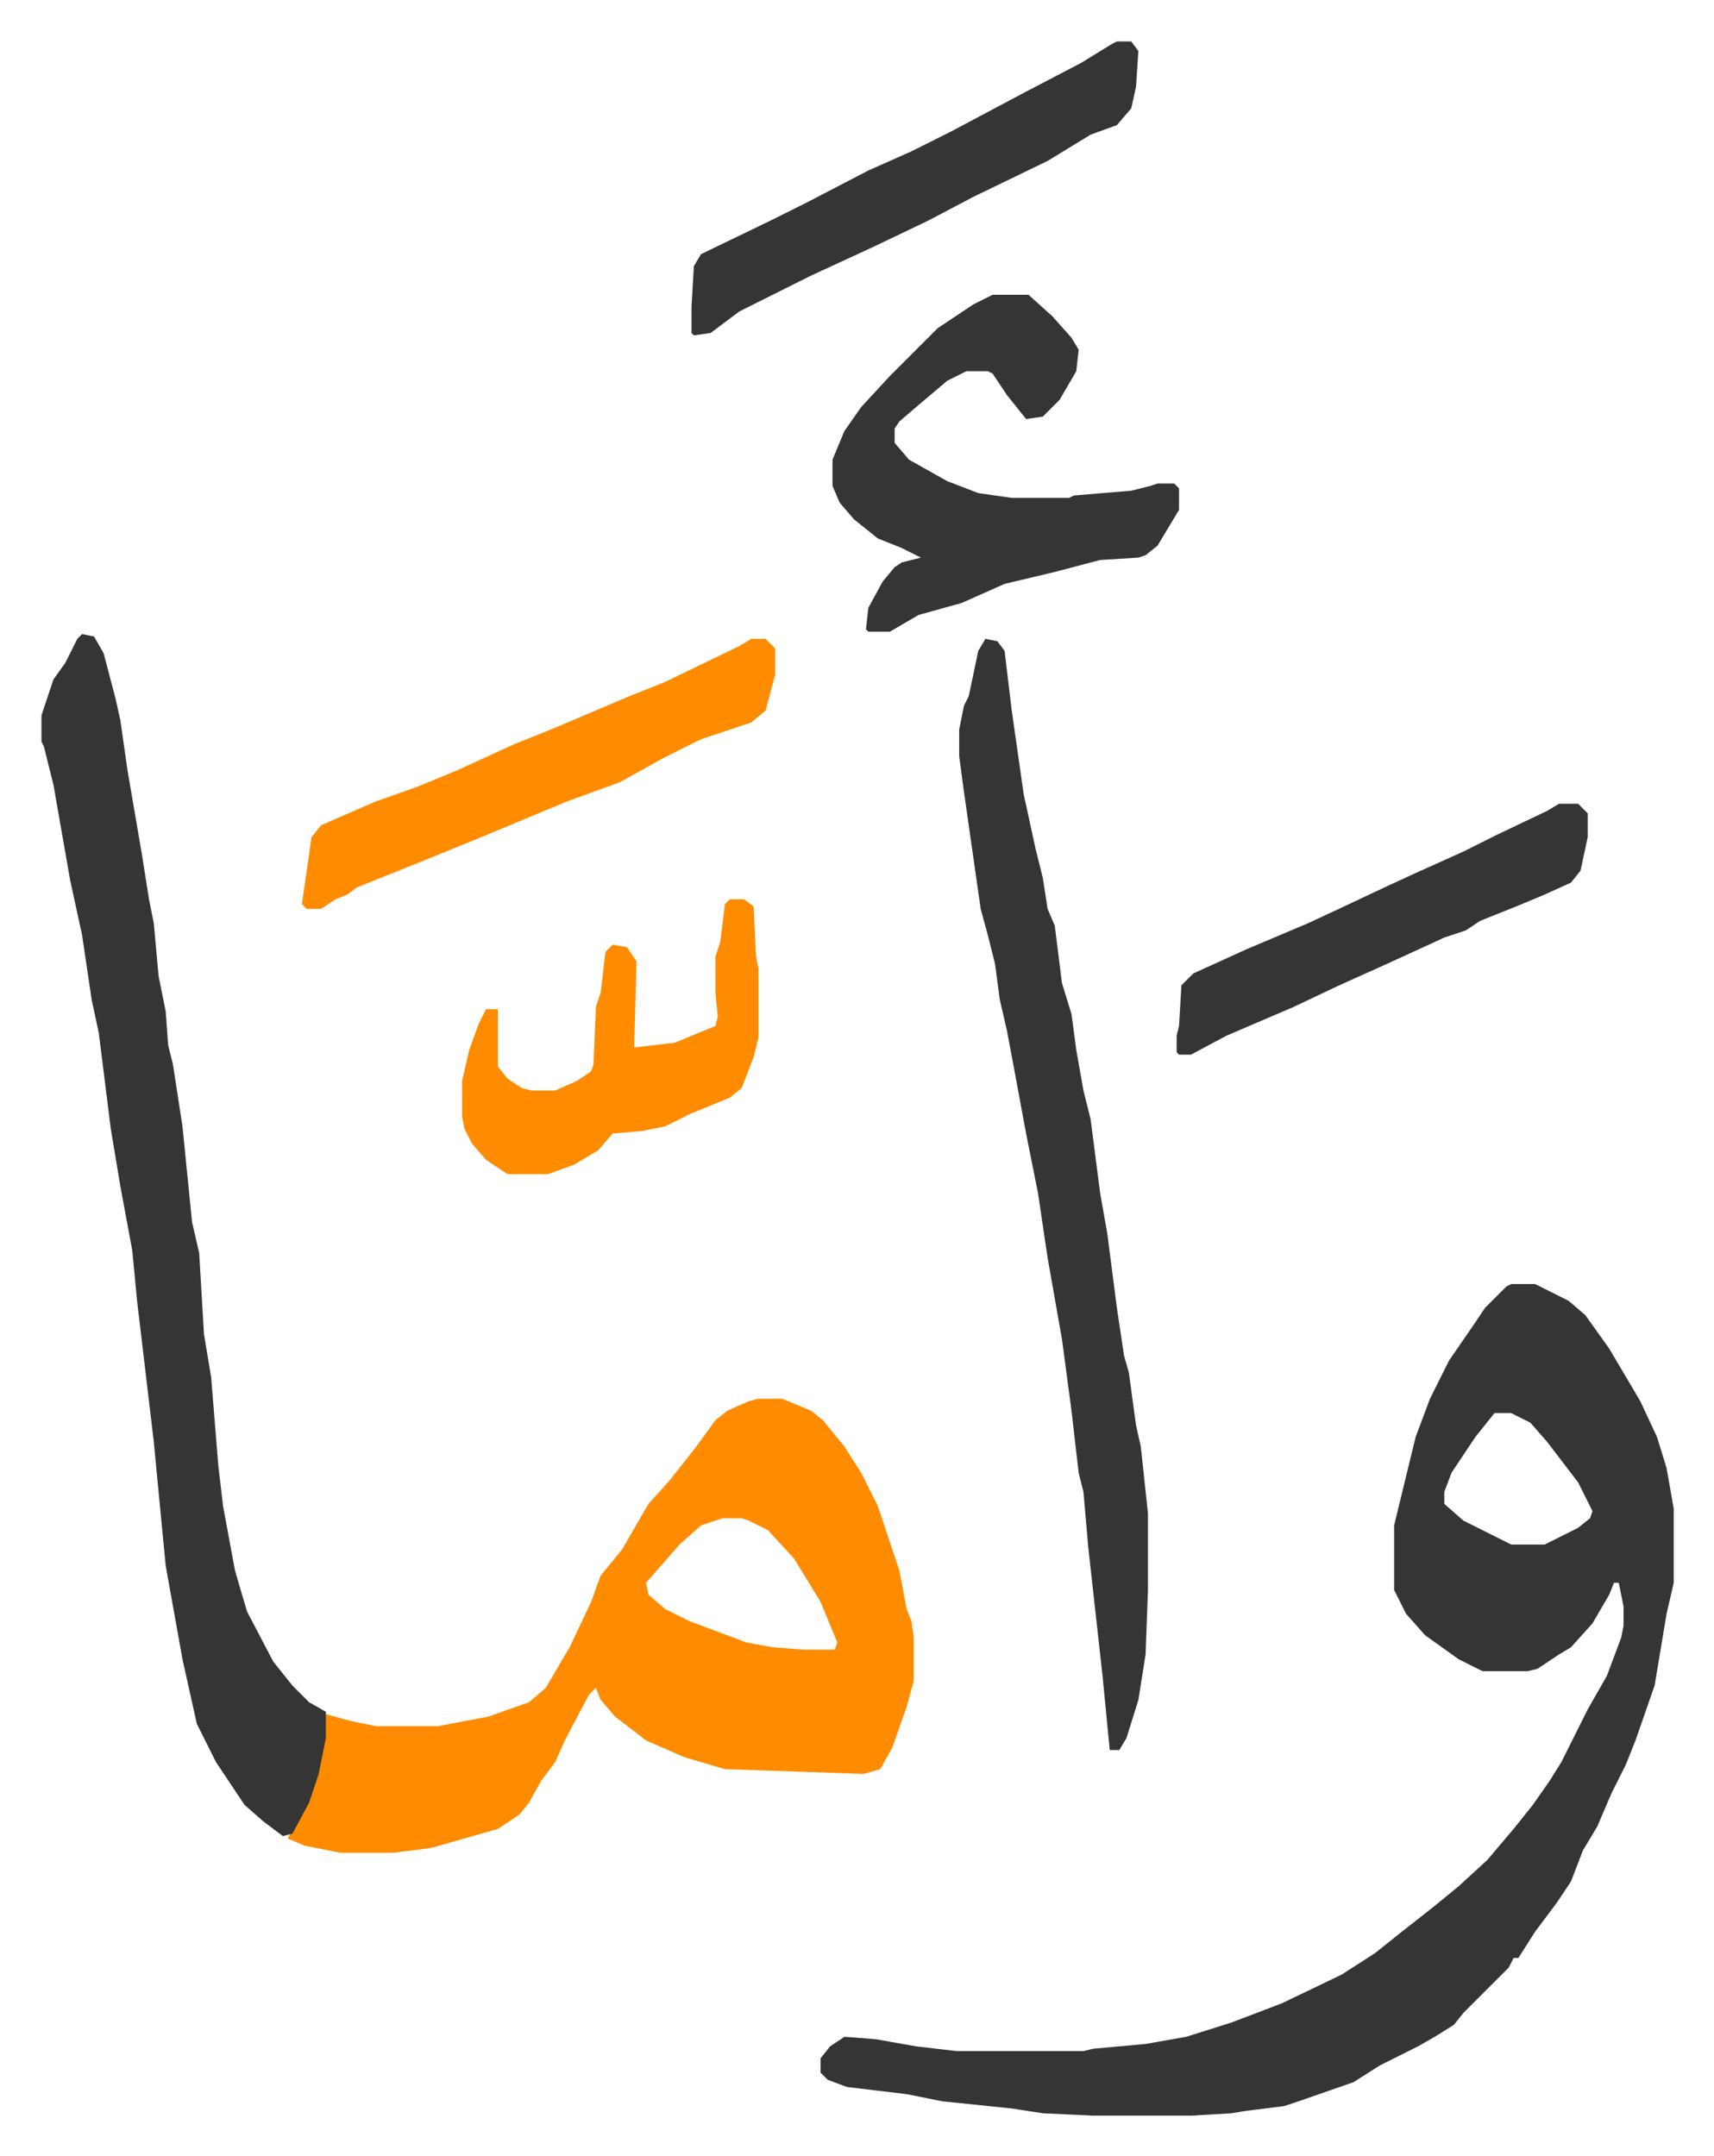
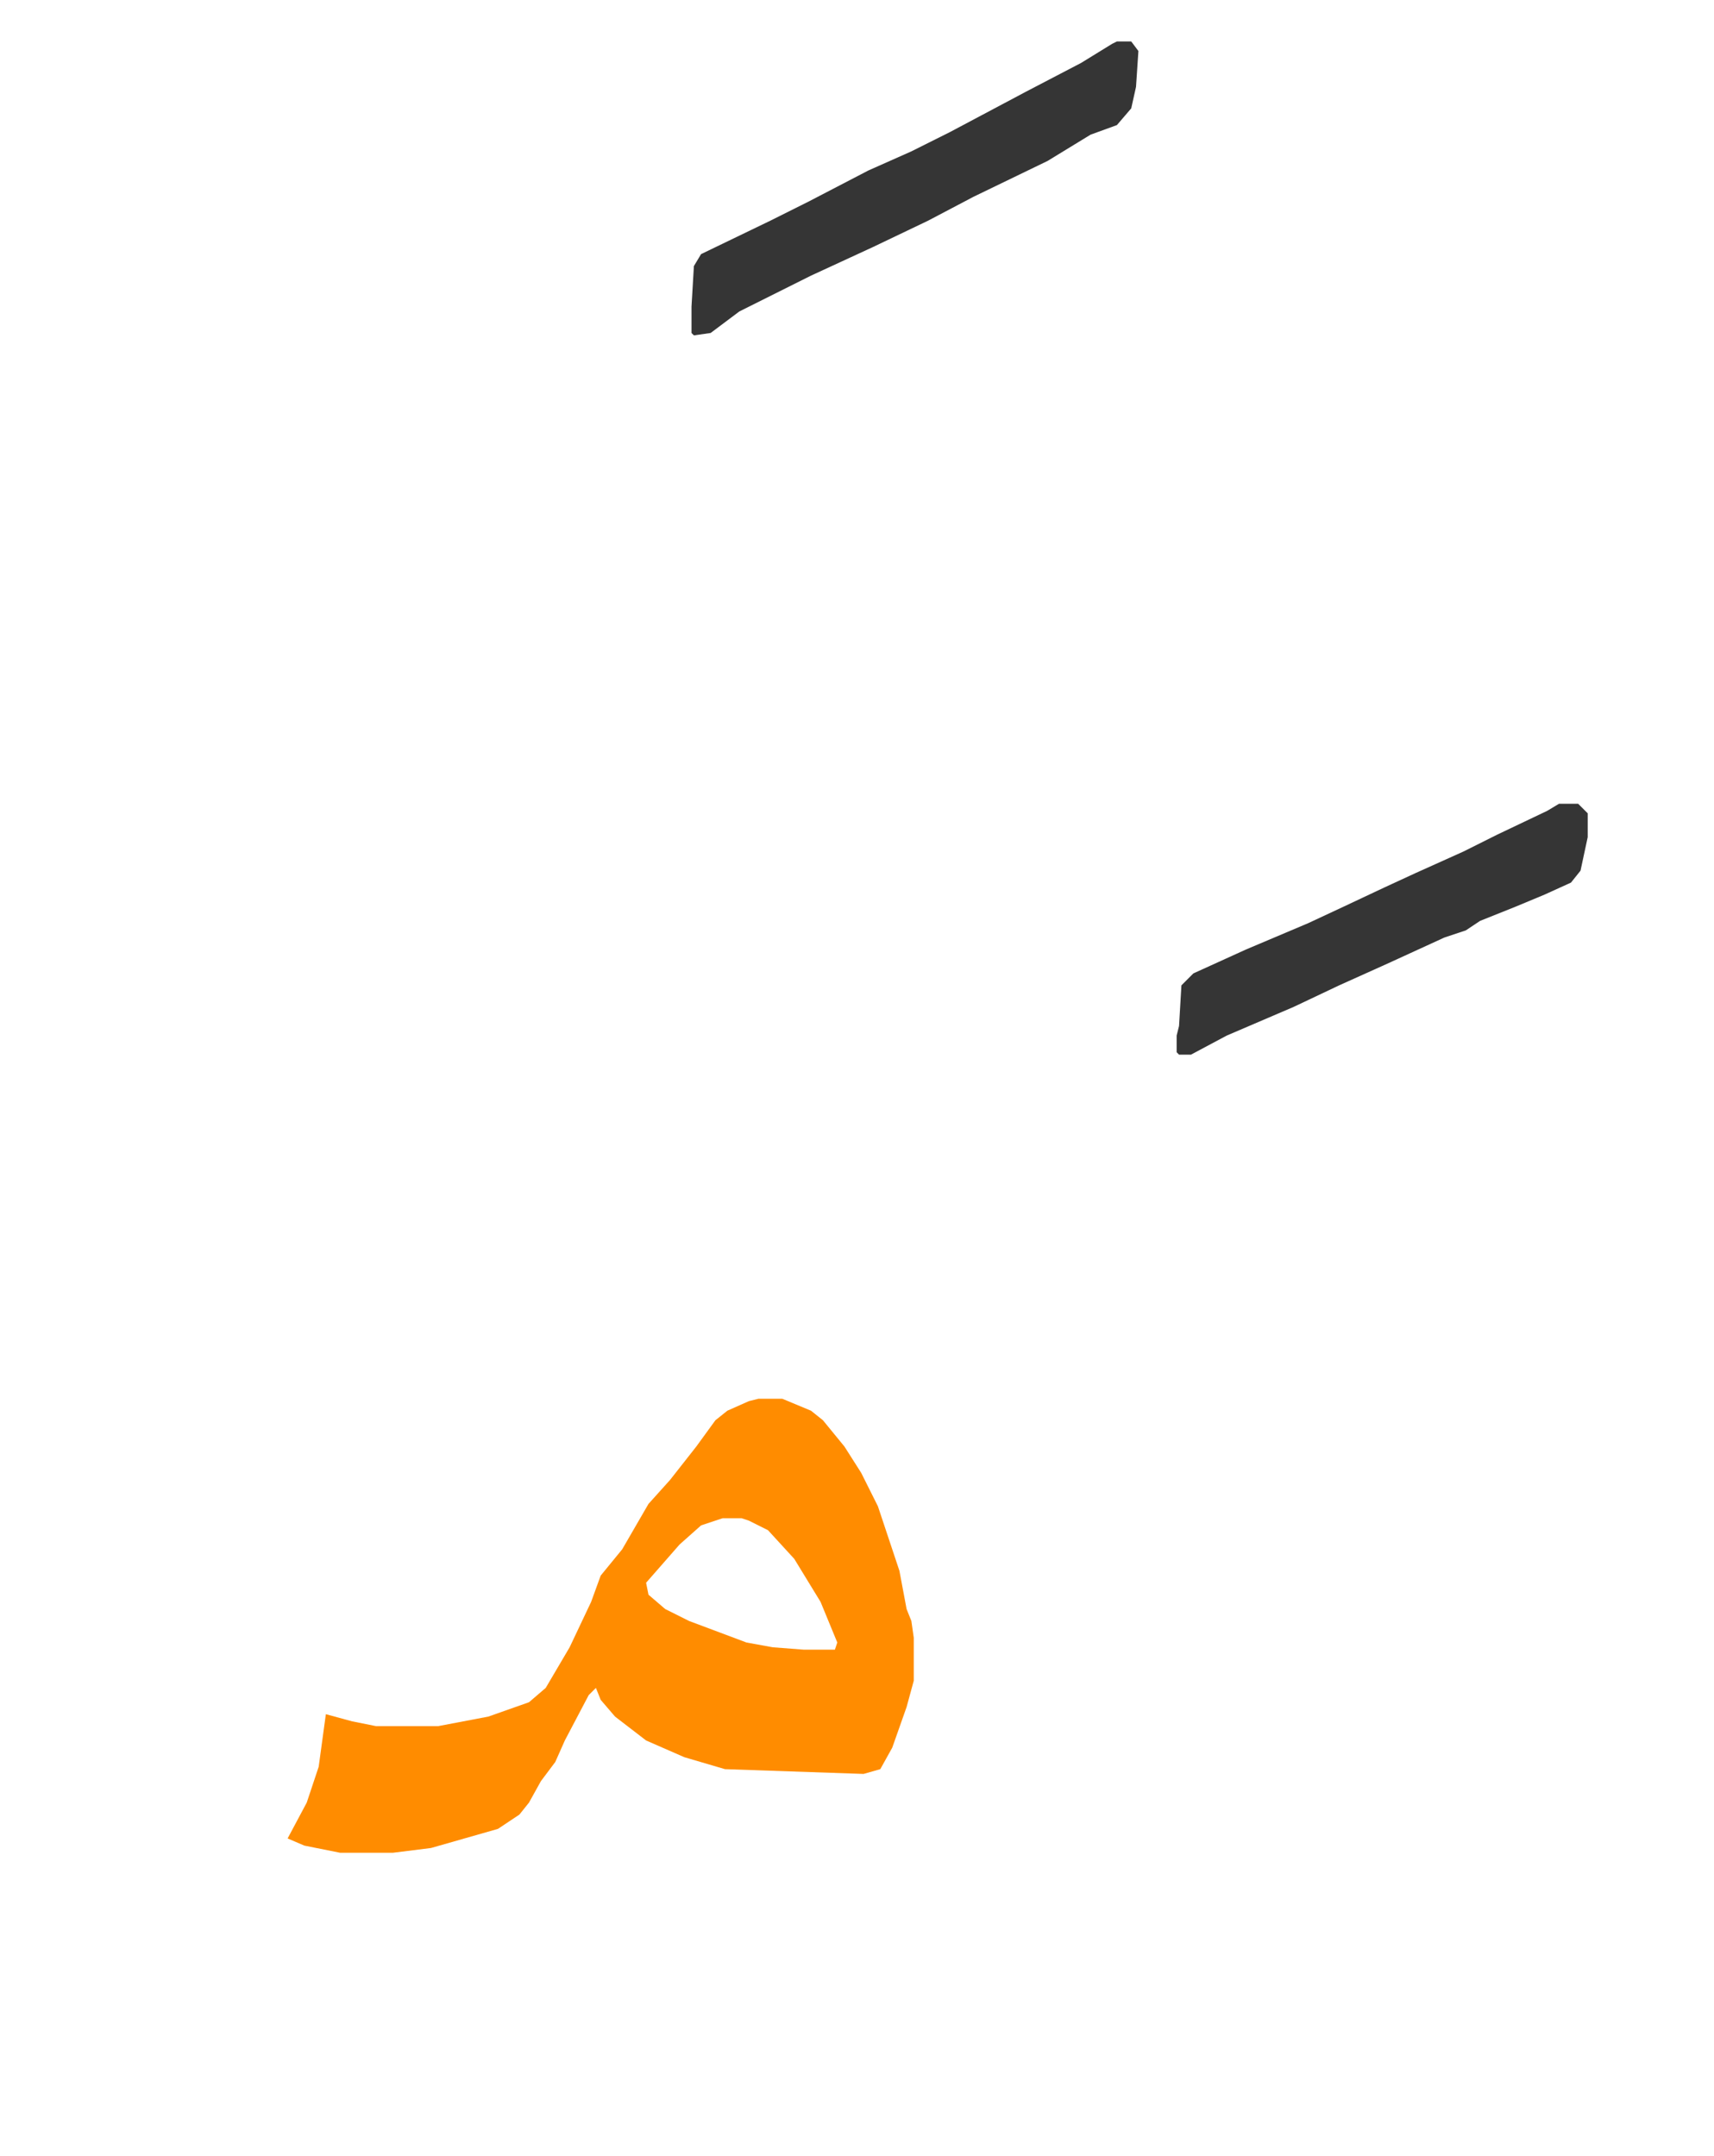
<svg xmlns="http://www.w3.org/2000/svg" role="img" viewBox="-17.35 229.65 717.20 902.20">
-   <path fill="#353535" id="rule_normal" d="M615 767h10l14 7 7 6 10 14 13 22 7 15 4 13 3 17v31l-3 13-5 30-8 23-4 10-6 12-6 14-6 10-5 13-6 9-9 12-7 11h-2l-2 4-19 19-4 5-8 5-7 4-16 8-11 7-23 8-6 2-16 2-6 1-17 1h-41l-21-1-13-2-29-3-15-3-25-3-8-3-3-3v-6l4-5 6-4 13 1 17 3 17 2h53l4-1 22-2 17-3 19-6 21-8 25-12 14-9 10-8 14-11 11-9 12-11 11-13 8-10 7-10 5-8 7-14 4-8 8-14 6-16 1-5v-8l-2-10h-2l-2 5-7 12-9 10-5 3-9 6-4 1h-19l-10-5-14-10-8-9-5-10v-27l9-37 6-16 8-16 11-16 4-6 9-9zm-7 54l-8 10-10 15-3 8v5l8 7 20 10h14l14-7 5-4 1-3-6-12-13-17-7-8-8-4z" />
  <path fill="#ff8c00" id="rule_ghunnah_2_wowels" d="M300 815h10l12 5 5 4 9 11 7 11 7 14 9 27 3 16 2 5 1 7v18l-3 11-6 17-5 9-7 2-58-2-17-5-16-7-13-10-6-7-2-5-3 3-10 19-4 9-6 8-5 9-4 5-9 6-28 8-16 2h-22l-15-3-7-3 8-15 5-15 3-22 11 3 10 2h26l21-4 17-6 7-6 10-17 9-19 4-11 9-11 11-19 9-10 11-14 8-11 5-4 9-4zm-15 50l-9 3-9 8-7 8-7 8 1 5 7 6 10 5 24 9 11 2 13 1h13l1-3-7-17-11-18-11-12-8-4-3-1z" />
-   <path fill="#353535" id="rule_normal" d="M17 495l5 1 4 7 5 19 2 9 3 21 6 35 3 19 2 10 2 22 3 15 1 14 2 8 2 13 2 13 4 40 3 13 2 34 3 18 3 37 2 17 5 27 5 17 11 21 8 10 7 7 7 4v11l-3 15-4 12-7 13-4 1-8-6-8-7-12-18-8-16-6-27-7-39-3-31-2-21-7-59-2-21-5-27-4-24-5-40-3-14-4-27-5-23-7-40-4-16-1-2v-11l5-15 5-7 5-10zm378 2l5 1 3 4 3 25 5 35 5 23 3 12 2 13 3 7 3 24 4 13 2 15 3 17 3 12 4 31 3 17 4 31 3 20 2 7 3 22 2 9 3 28v32l-1 27-3 19-5 16-3 5h-4l-3-31-6-54-2-23-2-8-3-26-4-30-6-34-4-27-5-25-5-27-3-16-3-13-2-15-3-12-3-11-7-49-2-15v-11l2-10 2-4 4-19zm3-144h15l10 9 8 9 3 5-1 9-7 12-7 7-7 1-8-10-6-9-2-1h-9l-8 4-13 11-7 6-2 3v6l6 7 16 9 13 5 14 2h24l2-1 24-2 8-2 3-1h7l2 2v9l-9 15-5 4-3 1-16 1-19 5-21 5-18 8-18 5-12 7h-9l-1-1 1-9 6-11 5-6 3-2 8-2-8-4-10-4-10-8-6-7-3-7v-11l5-12 7-10 12-13 8-8 5-5 7-7 15-10z" />
-   <path fill="#ff8c00" id="rule_ghunnah_2_wowels" d="M297 497h6l4 4v11l-4 15-6 5-21 7-16 8-18 10-22 8-36 15-27 11-25 10-4 3-5 2-6 4h-6l-2-2 1-7 3-21 4-5 23-10 17-6 17-7 24-11 15-6 33-14 15-6 31-15z" />
  <path fill="#353535" id="rule_normal" d="M450 247h6l3 4-1 15-2 9-6 7-11 4-18 11-31 15-19 10-23 11-26 12-30 15-12 9-7 1-1-1v-11l1-17 3-5 29-14 16-8 25-13 18-8 16-8 32-17 23-12 13-8z" />
-   <path fill="#ff8c00" id="rule_ghunnah_2_wowels" d="M288 606h6l4 3 1 21 1 5v29l-2 8-5 13-5 4-17 7-10 5-10 2-12 1-6 7-10 6-11 4h-17l-9-6-6-7-3-6-1-5v-15l3-13 4-11 3-6h5v24l4 5 6 4 4 1h10l9-4 6-4 1-3 1-24 2-6 2-17 3-3 6 1 4 6-1 36 17-2 17-7 1-4-1-10v-15l2-6 2-16z" />
  <path fill="#353535" id="rule_normal" d="M635 566h8l4 4v10l-3 14-4 5-11 5-12 5-15 6-6 4-9 3-24 11-20 9-19 9-28 12-15 8h-5l-1-1v-7l1-4 1-17 5-5 22-10 26-11 15-7 17-8 13-6 20-9 14-7 21-10z" />
</svg>